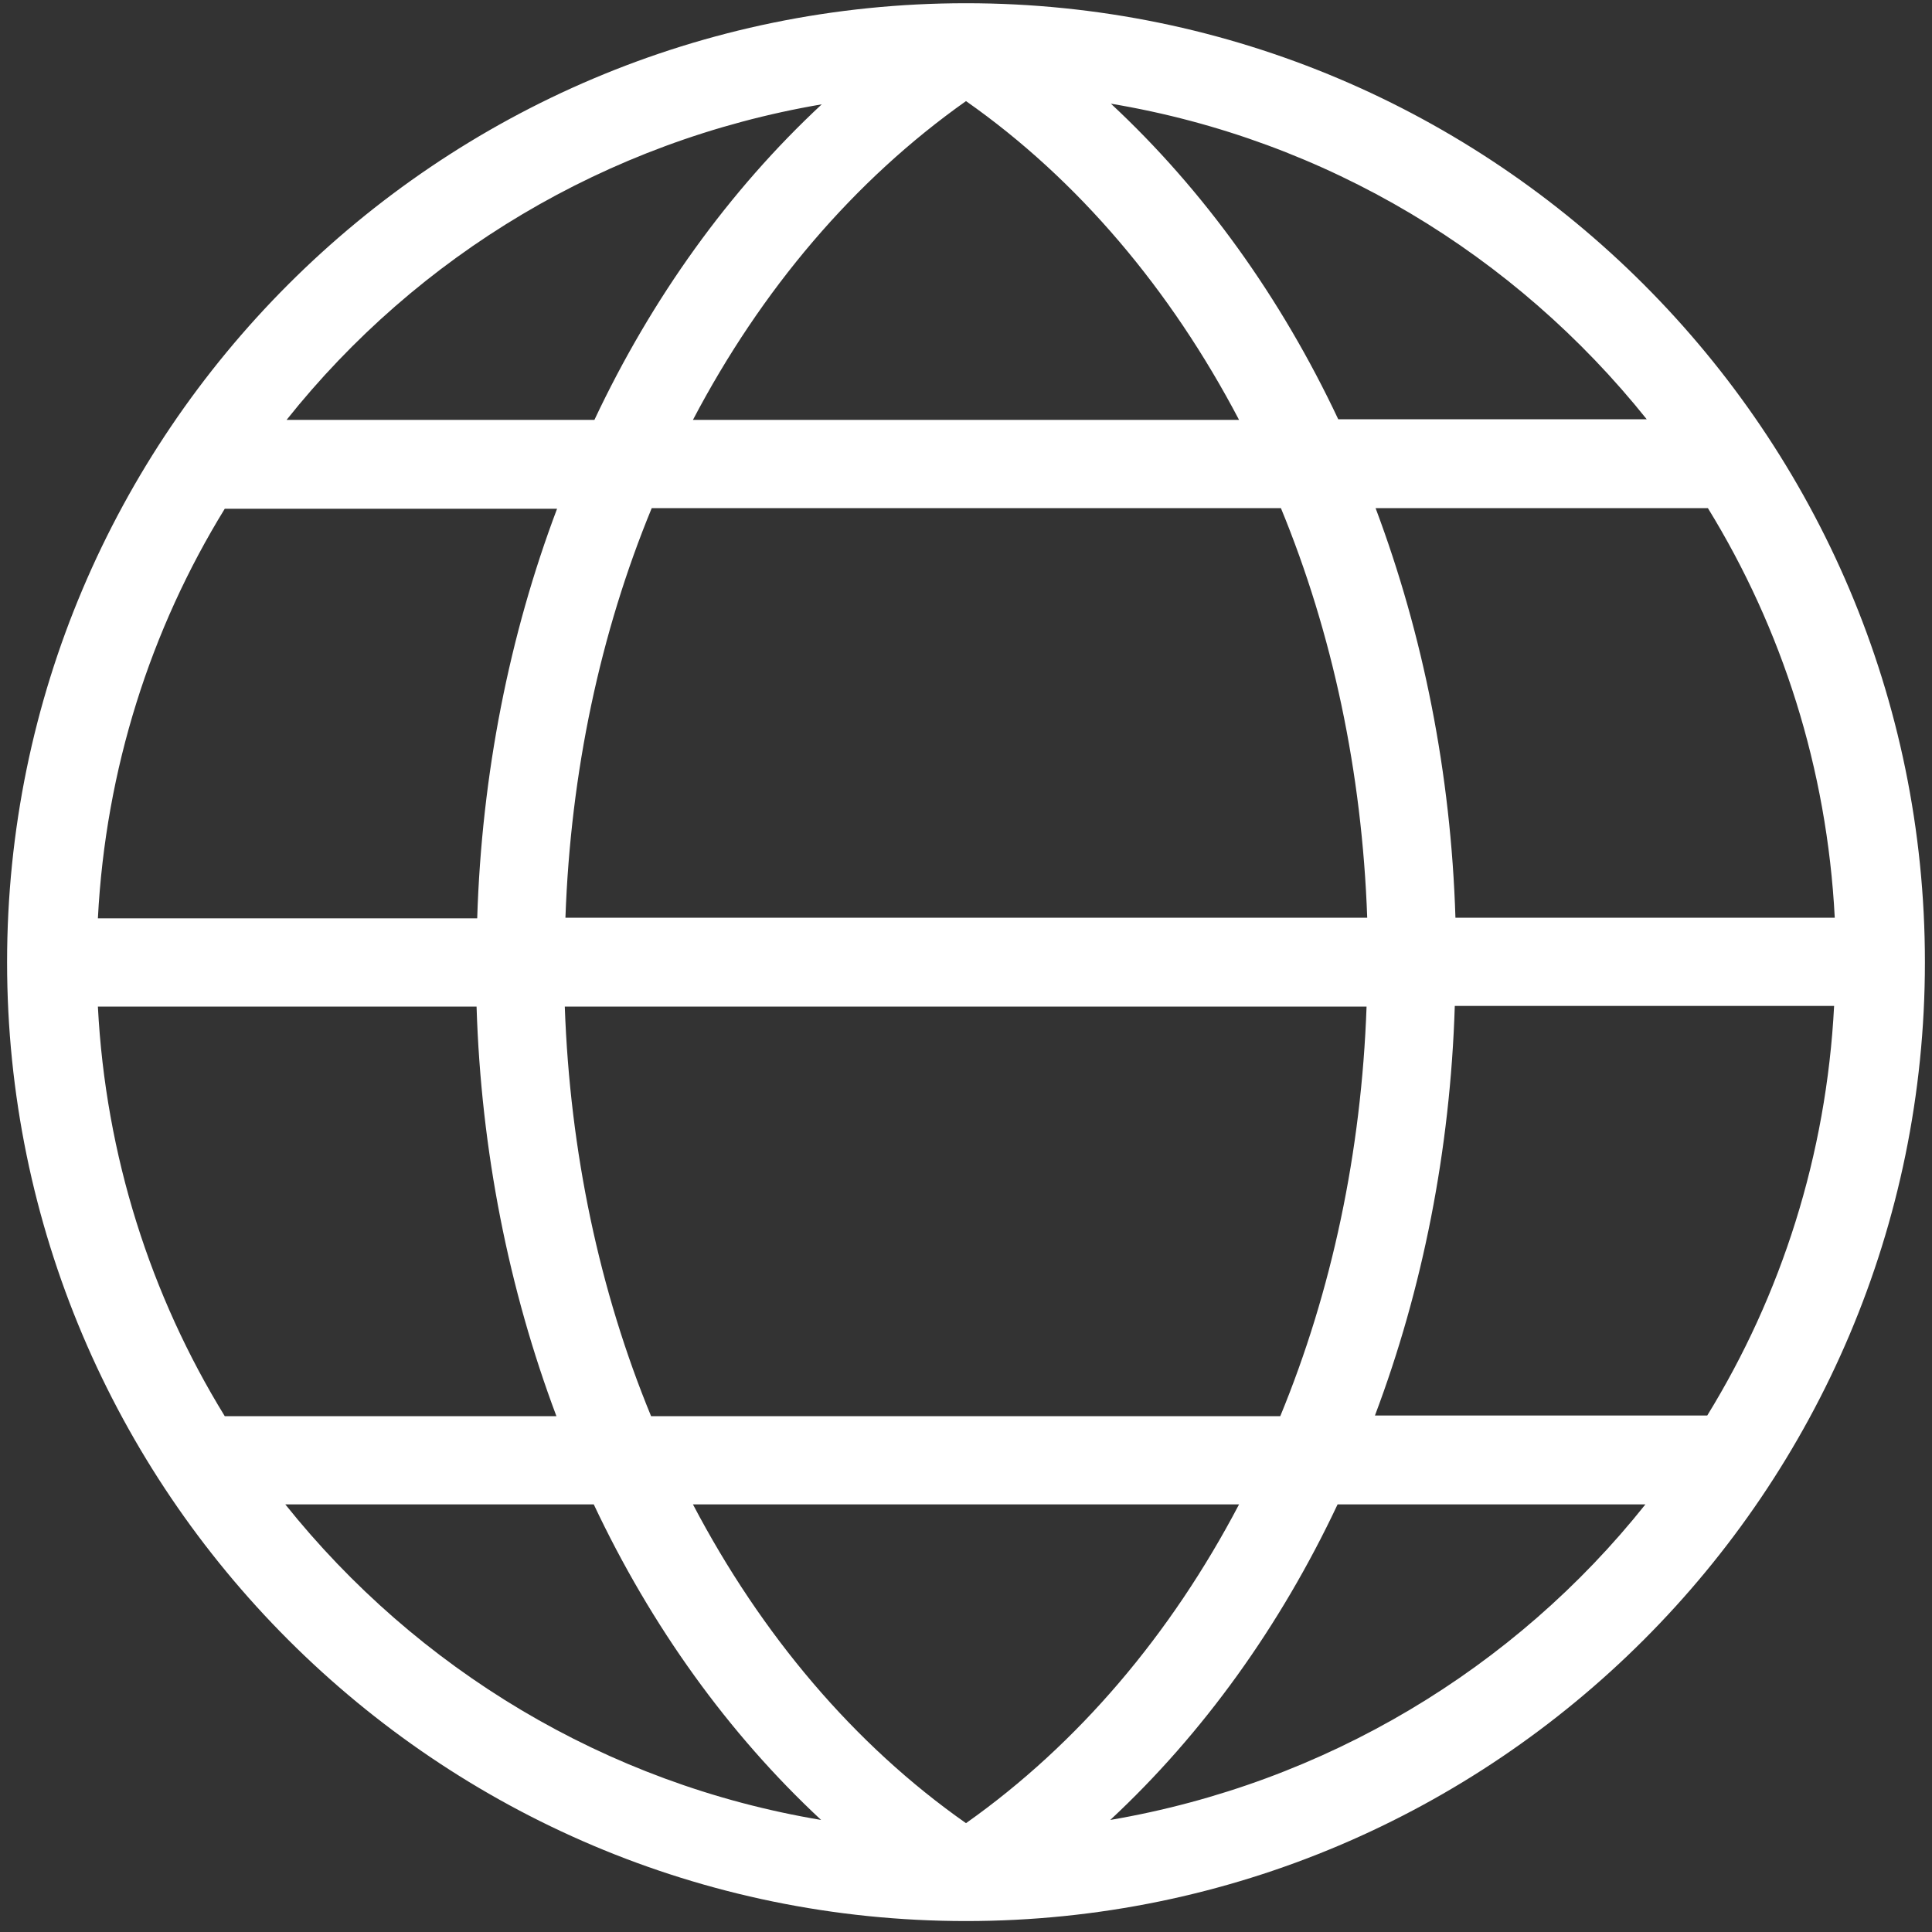
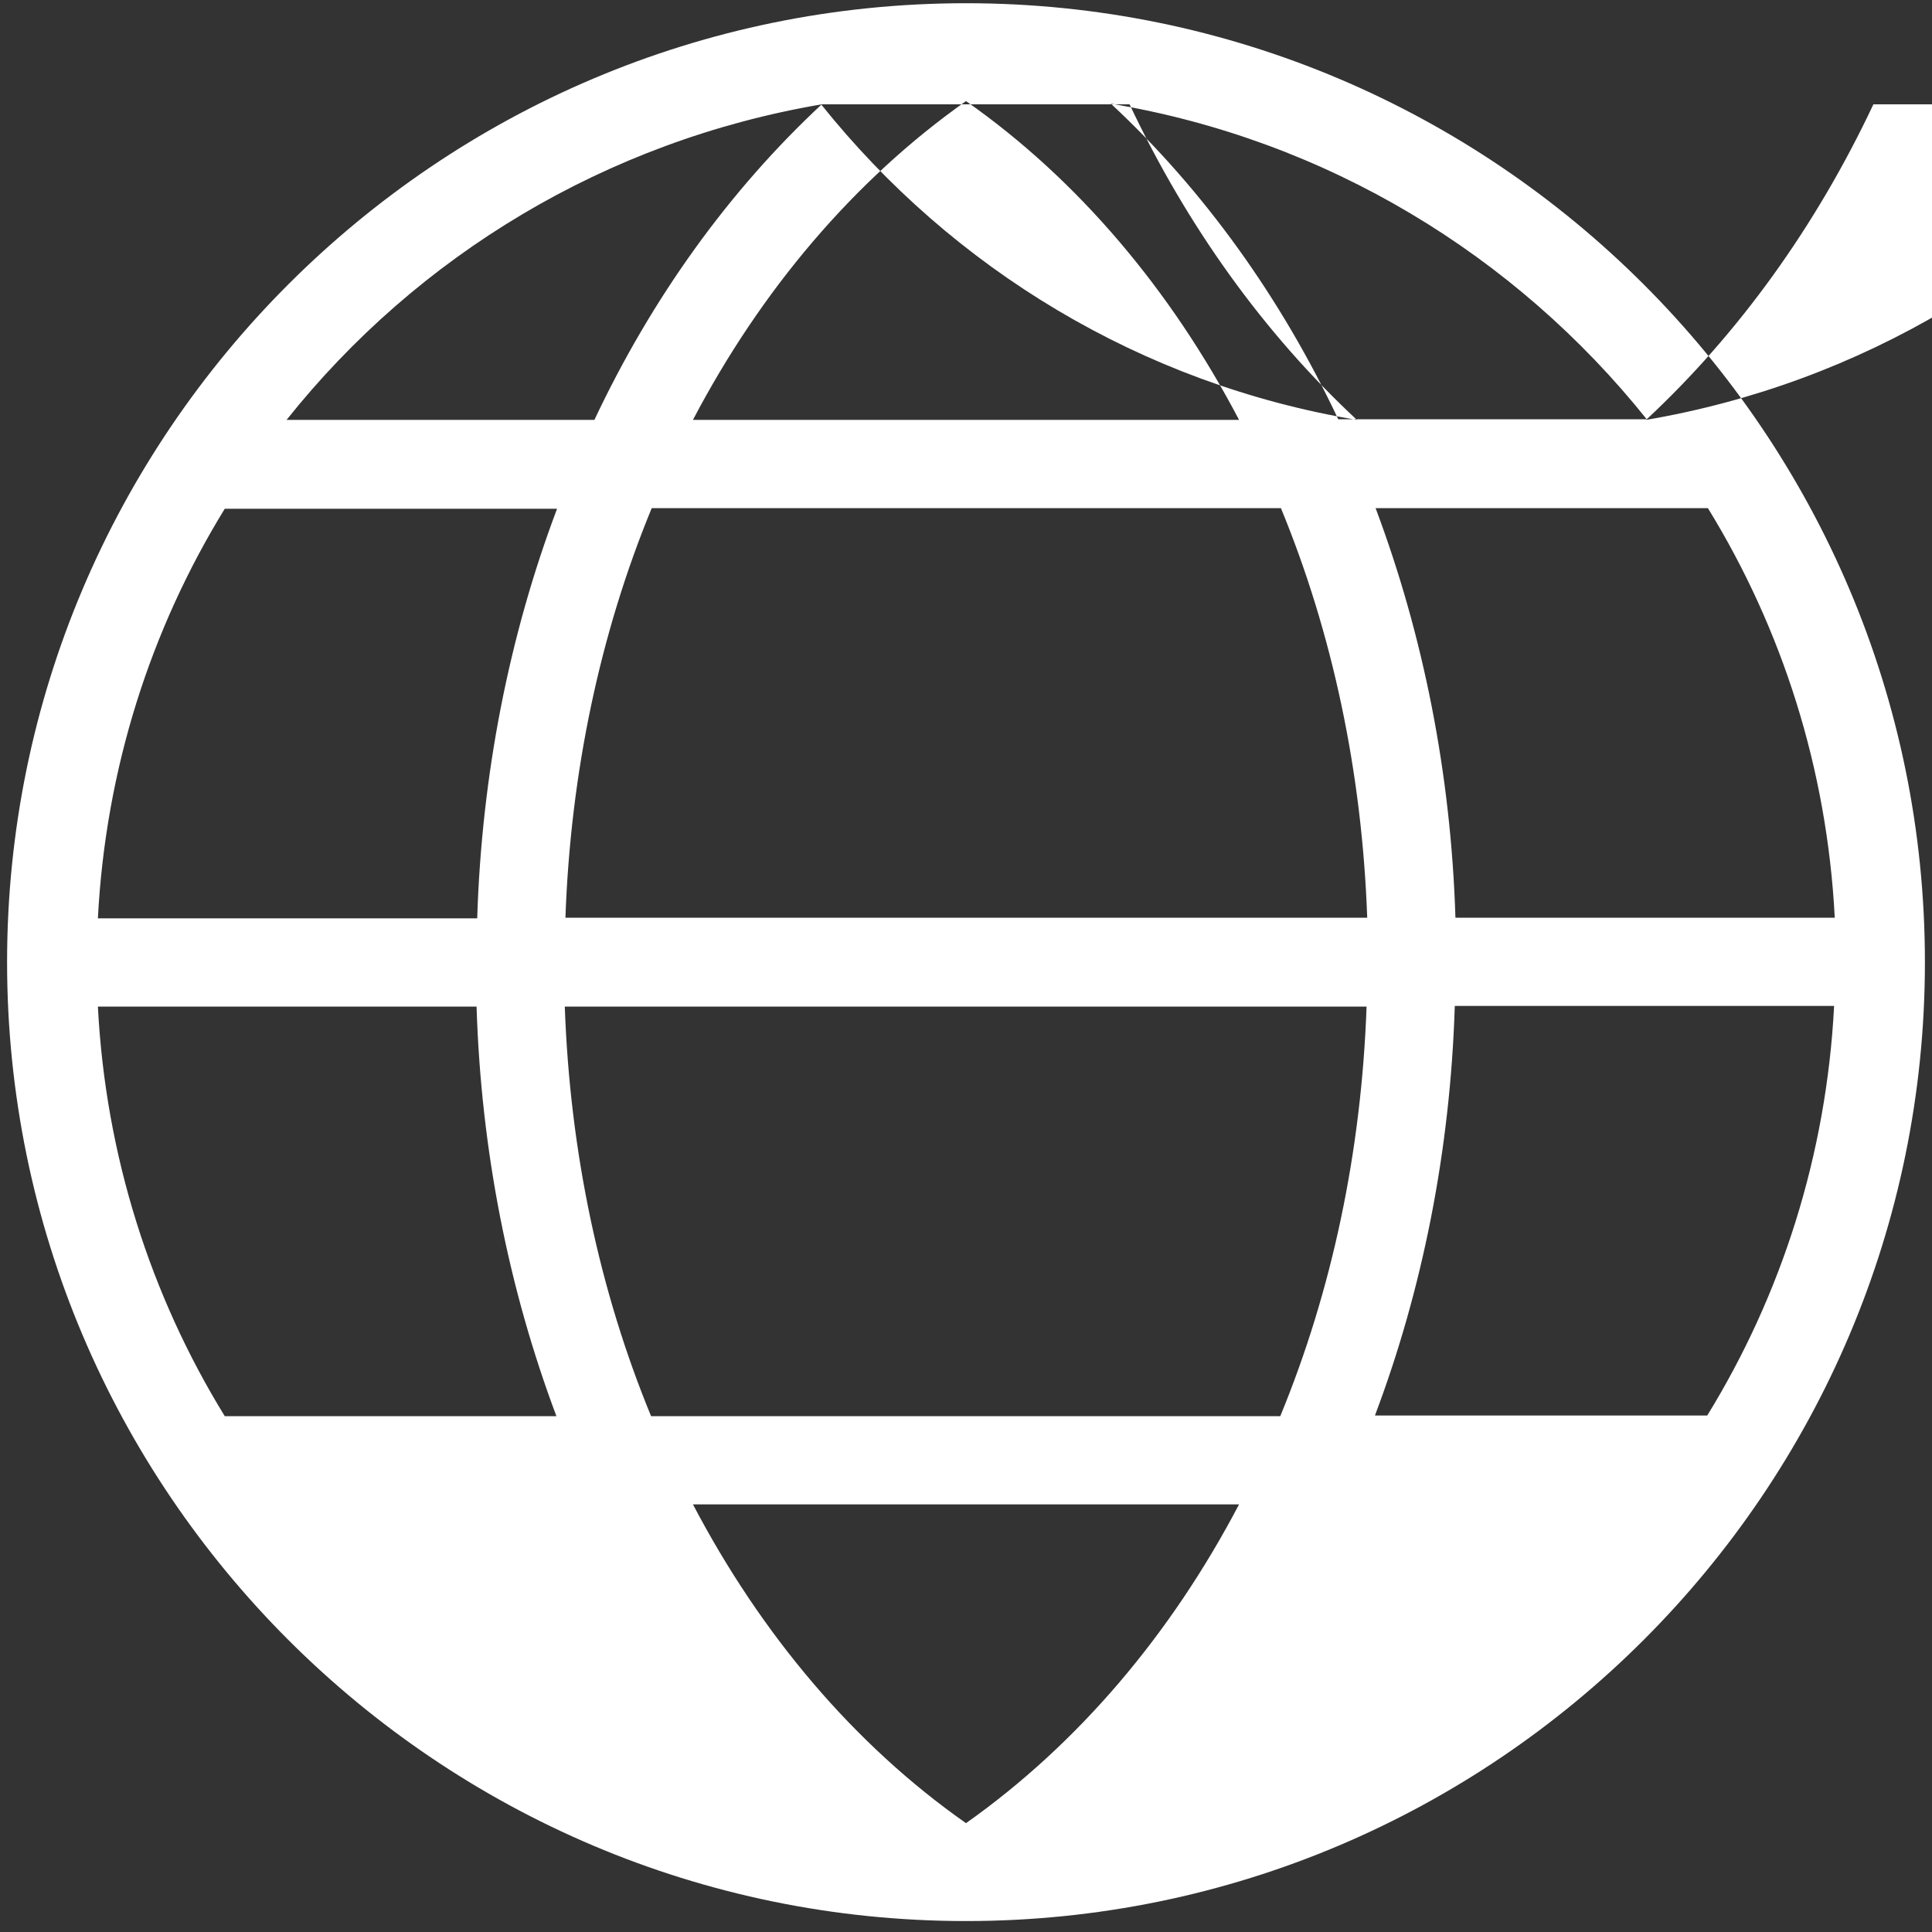
<svg xmlns="http://www.w3.org/2000/svg" id="_레이어_1" viewBox="0 0 30 30">
  <rect x="0" y="0" width="30" height="30" fill="#333333" stroke="none" />
  <defs>
    <style>.cls-1{fill:#fff;stroke-width:0px;}</style>
  </defs>
-   <path class="cls-1" d="m29.89,14.94C29.89,6.73,23.21.05,15,.05S.11,6.73.11,14.94s6.68,14.89,14.89,14.89h0c8.21,0,14.89-6.68,14.89-14.89Zm-14.89,13.37c-1.74-1.22-3.18-2.93-4.24-4.95h8.48c-1.06,2.02-2.5,3.72-4.24,4.95Zm-4.89-6.32c-.8-1.94-1.26-4.1-1.34-6.36h12.45c-.08,2.26-.54,4.42-1.34,6.36h-9.77ZM1.52,15.63h5.88c.07,2.24.5,4.39,1.24,6.36H3.49c-1.15-1.87-1.85-4.04-1.97-6.36Zm1.97-7.73h5.16c-.74,1.96-1.17,4.12-1.24,6.36H1.52c.12-2.32.82-4.49,1.97-6.36ZM15,1.57c1.74,1.22,3.18,2.93,4.24,4.95h-8.48c1.06-2.02,2.5-3.72,4.24-4.95Zm4.89,6.32c.8,1.94,1.26,4.1,1.34,6.36h-12.45c.08-2.26.54-4.42,1.34-6.36h9.77Zm8.59,6.36h-5.88c-.07-2.24-.5-4.39-1.24-6.36h5.16c1.15,1.87,1.85,4.04,1.97,6.36Zm-5.88,1.37h5.88c-.12,2.32-.82,4.49-1.97,6.36h-5.16c.74-1.96,1.17-4.12,1.24-6.36Zm2.96-9.11h-4.78c-.89-1.89-2.09-3.56-3.53-4.9,3.35.56,6.28,2.35,8.32,4.9ZM12.76,1.62c-1.44,1.34-2.64,3.01-3.53,4.9h-4.78C6.48,3.97,9.41,2.19,12.76,1.62ZM4.44,23.36h4.78c.89,1.89,2.09,3.56,3.53,4.9-3.35-.56-6.28-2.35-8.32-4.9Zm12.8,4.9c1.44-1.34,2.64-3.01,3.53-4.9h4.78c-2.03,2.55-4.97,4.33-8.31,4.9Z" />
+   <path class="cls-1" d="m29.89,14.94C29.89,6.73,23.21.05,15,.05S.11,6.73.11,14.94s6.68,14.89,14.89,14.89h0c8.21,0,14.89-6.68,14.89-14.89Zm-14.89,13.37c-1.74-1.22-3.18-2.93-4.24-4.95h8.48c-1.06,2.02-2.5,3.72-4.24,4.95Zm-4.89-6.32c-.8-1.94-1.26-4.1-1.34-6.36h12.45c-.08,2.26-.54,4.42-1.34,6.36h-9.77ZM1.52,15.63h5.88c.07,2.24.5,4.39,1.24,6.36H3.49c-1.15-1.87-1.85-4.04-1.97-6.36Zm1.97-7.73h5.16c-.74,1.96-1.17,4.12-1.24,6.36H1.52c.12-2.32.82-4.49,1.97-6.36ZM15,1.57c1.74,1.22,3.18,2.93,4.24,4.95h-8.48c1.06-2.02,2.5-3.72,4.24-4.95Zm4.89,6.32c.8,1.94,1.26,4.1,1.34,6.36h-12.45c.08-2.26.54-4.42,1.34-6.36h9.77Zm8.59,6.36h-5.88c-.07-2.24-.5-4.39-1.24-6.36h5.16c1.15,1.87,1.85,4.04,1.97,6.36Zm-5.88,1.37h5.88c-.12,2.32-.82,4.49-1.97,6.36h-5.16c.74-1.96,1.17-4.12,1.24-6.36Zm2.96-9.11h-4.78c-.89-1.89-2.09-3.56-3.53-4.9,3.35.56,6.28,2.35,8.32,4.9ZM12.76,1.62c-1.44,1.34-2.64,3.01-3.53,4.9h-4.78C6.48,3.97,9.41,2.19,12.76,1.62Zh4.78c.89,1.89,2.09,3.56,3.53,4.9-3.35-.56-6.28-2.35-8.32-4.9Zm12.8,4.9c1.44-1.34,2.64-3.01,3.53-4.9h4.78c-2.03,2.55-4.97,4.33-8.31,4.9Z" />
</svg>